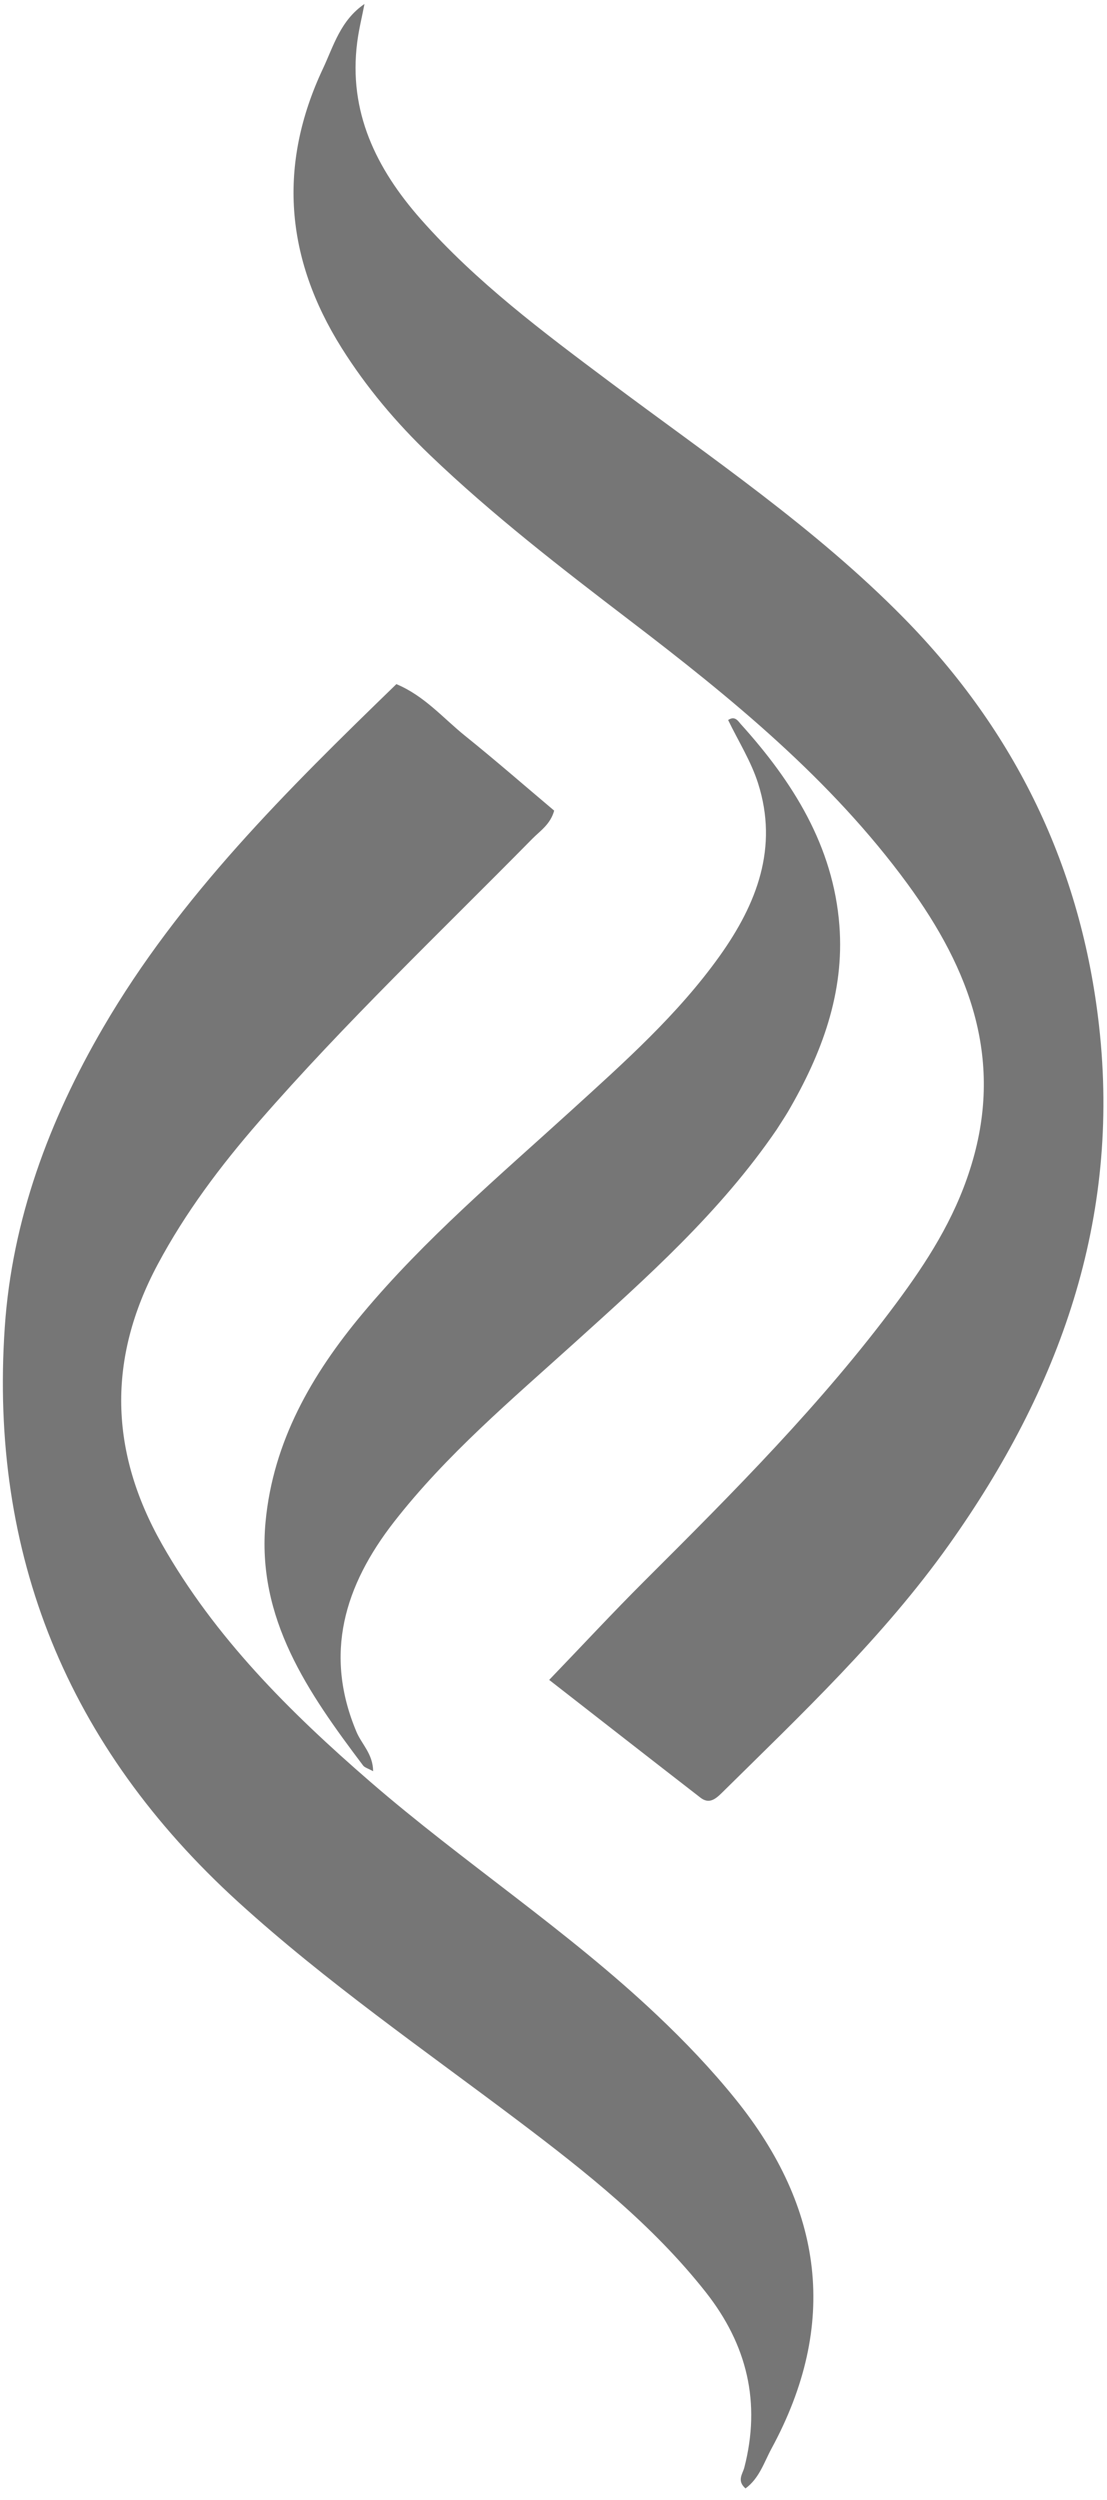
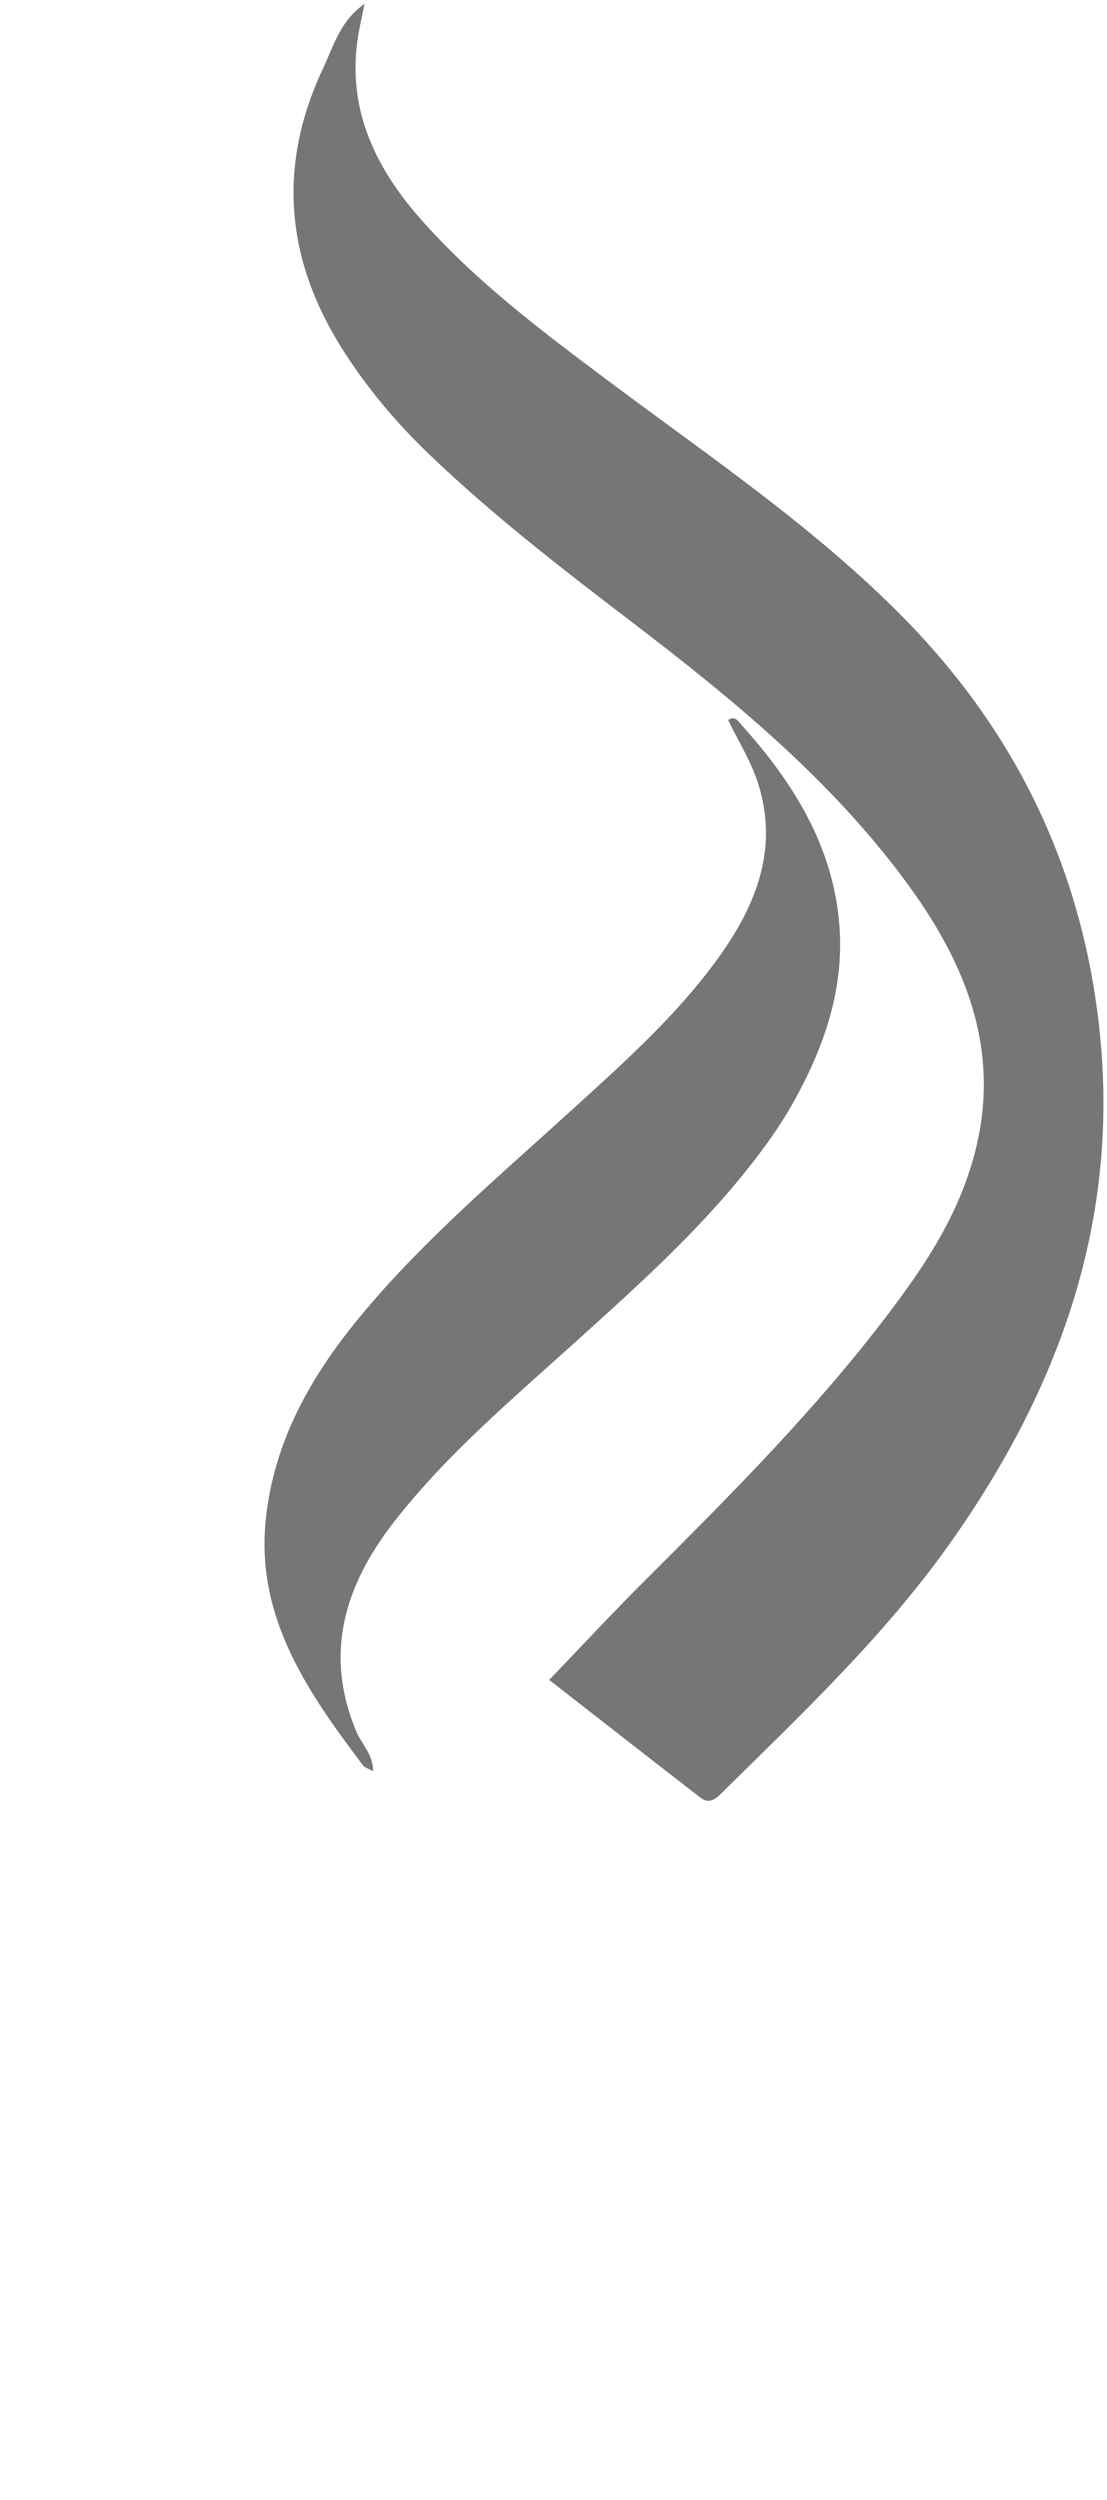
<svg xmlns="http://www.w3.org/2000/svg" width="31" height="70" viewBox="0 0 31 70" fill="none">
  <path d="M27.163 32.743C28.138 29.712 27.17 27.149 25.411 24.745C23.273 21.825 20.497 19.556 17.636 17.372C15.708 15.899 13.789 14.417 12.038 12.739C11.093 11.834 10.259 10.844 9.566 9.741C7.987 7.224 7.776 4.616 9.044 1.921C9.344 1.282 9.533 0.572 10.207 0.111C10.138 0.469 10.049 0.824 10.003 1.185C9.754 3.126 10.531 4.718 11.785 6.139C13.334 7.896 15.206 9.295 17.075 10.694C19.896 12.805 22.832 14.783 25.307 17.301C28.449 20.496 30.284 24.304 30.779 28.736C31.384 34.142 29.677 38.887 26.573 43.254C24.742 45.829 22.448 47.993 20.207 50.206C20.024 50.386 19.849 50.514 19.615 50.333C18.227 49.258 16.844 48.178 15.379 47.036C16.313 46.065 17.161 45.15 18.044 44.269C20.533 41.786 23.017 39.298 25.111 36.472C25.953 35.337 26.715 34.152 27.163 32.743Z" fill="#767676" />
-   <path d="M11.1 19.155C11.89 19.486 12.409 20.108 13.027 20.605C13.877 21.289 14.699 22.006 15.519 22.697C15.413 23.082 15.128 23.261 14.908 23.484C12.33 26.101 9.662 28.636 7.25 31.408C6.172 32.647 5.19 33.953 4.414 35.407C3.005 38.048 3.066 40.64 4.535 43.234C6.015 45.845 8.105 47.927 10.364 49.884C12.974 52.145 15.887 54.044 18.398 56.422C19.18 57.161 19.918 57.934 20.592 58.769C23.059 61.822 23.495 65.075 21.605 68.558C21.396 68.944 21.265 69.389 20.877 69.674C20.626 69.457 20.798 69.265 20.843 69.091C21.312 67.277 20.926 65.654 19.764 64.179C18.281 62.298 16.418 60.82 14.515 59.384C11.867 57.386 9.135 55.496 6.676 53.259C1.885 48.9 -0.3 43.519 0.134 37.155C0.338 34.163 1.369 31.379 2.888 28.772C5.029 25.096 8.034 22.128 11.1 19.155Z" fill="#767676" />
  <path d="M21.749 31.628C20.167 33.944 18.116 35.766 16.083 37.603C14.321 39.195 12.502 40.729 11.037 42.608C9.646 44.394 9.062 46.31 9.985 48.496C10.128 48.835 10.445 49.11 10.449 49.593C10.309 49.515 10.212 49.492 10.167 49.432C8.633 47.397 7.18 45.322 7.437 42.605C7.65 40.359 8.73 38.481 10.154 36.778C11.898 34.691 13.978 32.93 15.987 31.102C17.473 29.749 18.978 28.413 20.151 26.77C21.198 25.303 21.802 23.728 21.228 21.93C21.032 21.315 20.675 20.749 20.39 20.16C20.583 20.032 20.668 20.189 20.746 20.276C22.21 21.898 23.335 23.692 23.506 25.911C23.652 27.802 23.01 29.51 22.067 31.126C21.975 31.282 21.872 31.433 21.749 31.628Z" fill="#767676" />
</svg>